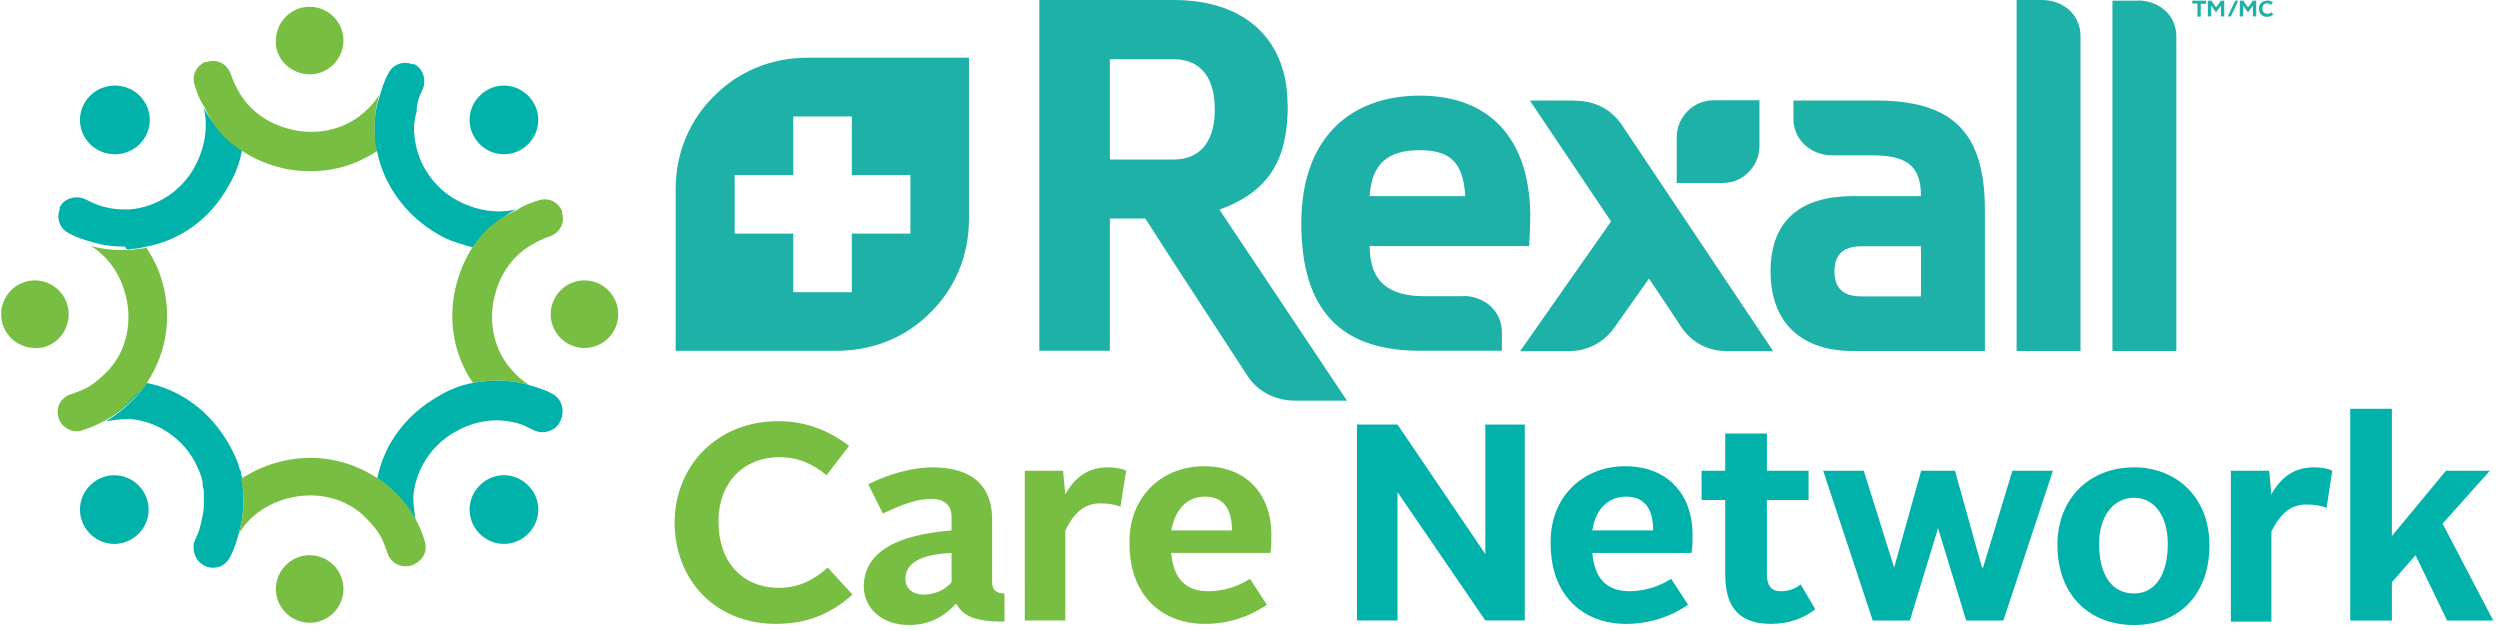
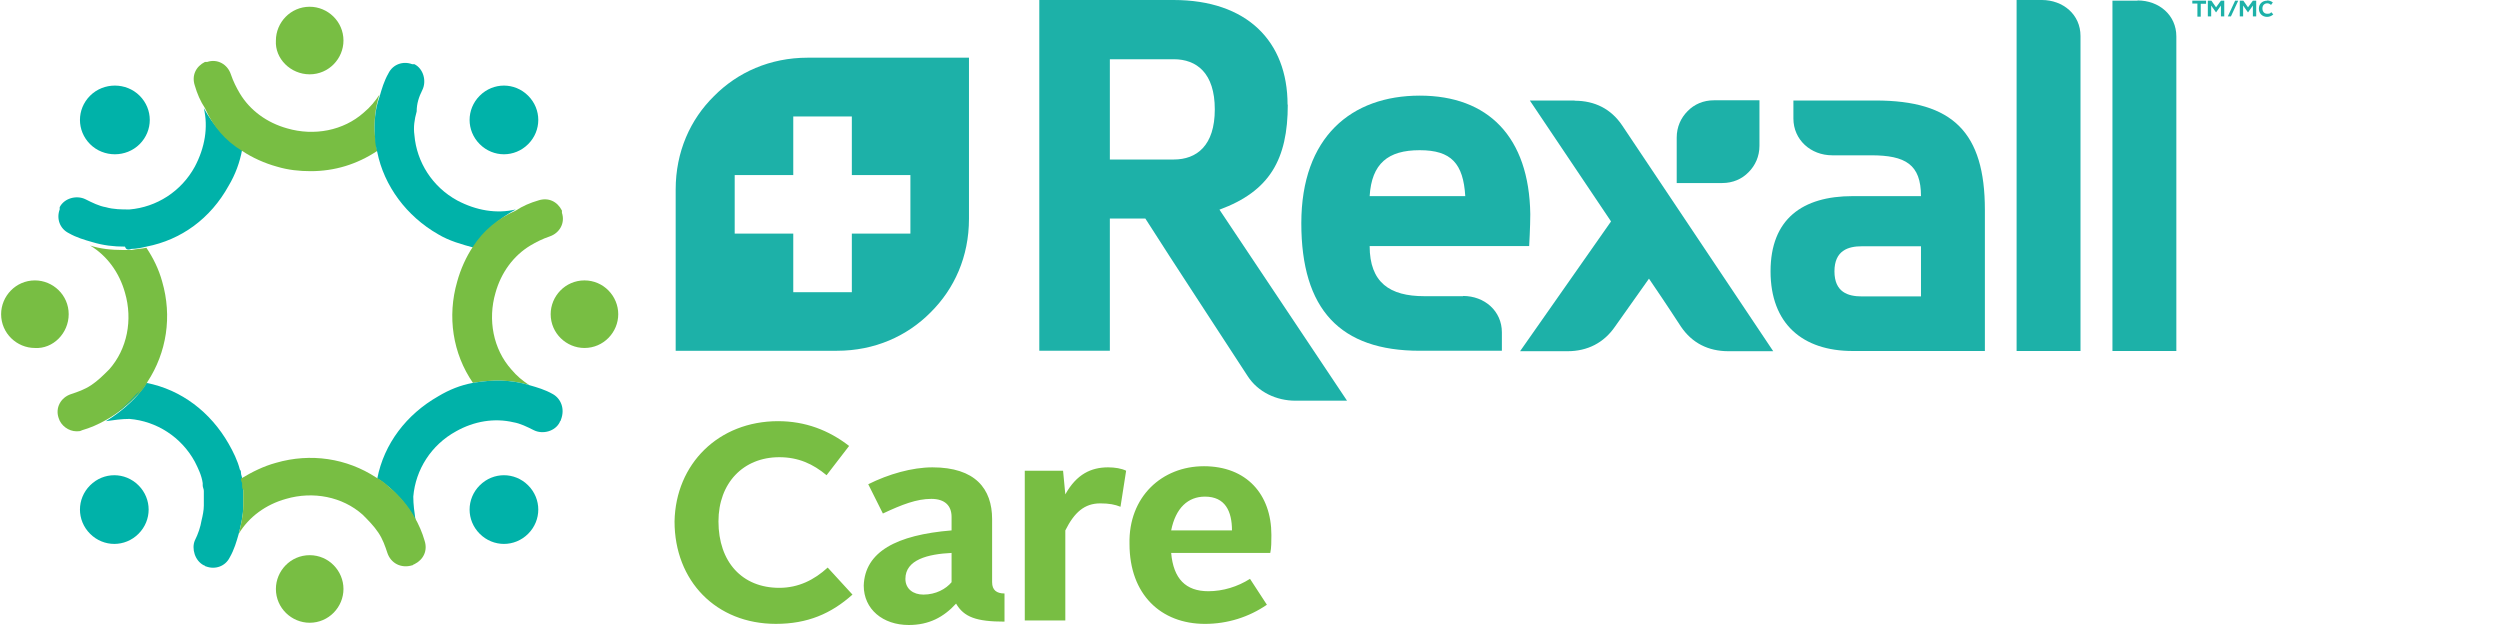
<svg xmlns="http://www.w3.org/2000/svg" fill="none" height="56" viewBox="0 0 222 56" width="222">
  <clipPath id="a">
    <path d="m0 0h222v56h-222z" />
  </clipPath>
  <g clip-path="url(#a)">
    <path d="m18.1 50.2c.1 0 .1.1.2.1.8.3 1.7 0 2.1-.8.4-.7.6-1.4.8-2.1.2-.8.4-1.6.4-2.5v-2c0-.1 0-.3-.1-.4 0-.2-.1-.3-.1-.5 0-.1 0-.2-.1-.3-.2-.8-.6-1.6-1-2.3-1.6-2.8-4.2-4.8-7.3-5.4-.2.4-.5.7-.8 1.1-.8.9-1.8 1.7-2.8 2.3.7-.1 1.4-.2 2.1-.2 2.4.2 4.6 1.6 5.8 3.8.3.6.6 1.2.7 1.9v.2c0 .2.1.3.1.5v1.3c0 .4-.1.9-.2 1.3-.1.6-.3 1.2-.6 1.8-.3.7 0 1.8.8 2.2z" fill="#00b2a9" />
    <g fill="#1db1a8">
      <path d="m71.722 5.123c-3.349 0-6.226 1.3-8.314 3.408-2.108 2.069-3.408 4.945-3.408 8.294v14.323h14.323c3.349 0 6.226-1.3 8.314-3.408 2.108-2.088 3.408-4.945 3.408-8.314v-14.303zm9.122 15.623h-5.201v5.201h-5.201v-5.201h-5.201v-5.201h5.201v-5.201h5.201v5.201h5.201z" />
      <path d="m114.336 9.299c0-5.635-3.605-9.299-10.127-9.299h-11.919v31.148h6.265v-11.742h3.152c2.837 4.452 6.029 9.279 9.083 13.988.926 1.438 2.58 2.187 4.235 2.187h4.591l-11.328-16.963c4.452-1.635 6.068-4.452 6.068-9.338zm-10.107 4.866h-5.674v-8.905h5.674c2.029 0 3.645 1.221 3.645 4.452 0 3.231-1.616 4.452-3.645 4.452z" />
      <path d="m139.829 8.925h-3.98l7.211 10.737-8.077 11.525h4.216c1.773 0 3.231-.749 4.216-2.187l3.014-4.255c1.852 2.719 2.207 3.31 2.837 4.255.985 1.458 2.423 2.187 4.216 2.187h3.98s-13.24-19.8-13.417-20.056c-.985-1.458-2.423-2.187-4.216-2.187z" />
      <path d="m181.3 0h-2.226v31.167h5.674v-27.976c0-1.891-1.537-3.192-3.448-3.192z" />
      <path d="m189.811.059h-2.226v31.108h5.674v-27.936c0-1.891-1.537-3.192-3.448-3.192z" />
      <path d="m129.919 26.301h-3.447c-3.054 0-4.847-1.202-4.847-4.452h14.165s.099-1.714.099-2.837c-.099-6.856-3.743-10.52-9.811-10.52s-10.521 3.664-10.521 11.328 3.448 11.328 10.521 11.328h7.289v-1.635c0-1.891-1.537-3.231-3.448-3.231zm-3.841-12.963c2.797 0 3.861 1.182 4.038 4.078h-8.491c.178-2.896 1.635-4.078 4.433-4.078z" />
      <path d="m166.544 8.925h-7.29v1.596c0 1.891 1.537 3.27 3.448 3.27h3.448c3.054 0 4.433.808 4.433 3.625h-6.068c-4.453 0-7.29 2.029-7.29 6.679s2.837 7.073 7.29 7.073h11.742v-12.53c0-6.876-2.837-9.713-9.713-9.713zm4.039 17.396h-5.261c-1.221 0-2.423-.374-2.423-2.226s1.222-2.226 2.423-2.226h5.261z" />
      <path d="m148.892 16.254h4.038c.946 0 1.754-.355 2.345-.965.591-.591.965-1.399.965-2.344v-4.039h-4.039c-.945 0-1.753.355-2.344.965-.591.591-.965 1.399-.965 2.344z" />
      <path d="m195.13.315h-.453v-.256h1.222v.276h-.473v1.143h-.296z" />
      <path d="m196.076.059h.296l.413.591.434-.591h.295v1.399h-.295v-.965l-.434.611-.433-.611v.965h-.296v-1.399z" />
      <path d="m198.913.059h.295l.414.591.434-.591h.295v1.399h-.295v-.965l-.434.611-.433-.611v.965h-.296v-1.399z" />
      <path d="m201.316.04c.197 0 .355.059.513.177l-.158.217c-.098-.079-.197-.138-.335-.138-.256 0-.433.177-.433.453s.157.473.433.473.256-.059.355-.138l.177.197c-.158.138-.335.217-.552.217-.433 0-.728-.315-.728-.729 0-.414.295-.709.728-.709z" />
      <path d="m198.105 1.458.65-1.399h-.275l-.651 1.399z" />
    </g>
    <path d="m69.1 37.4c2.4 0 4.5.8 6.3 2.2l-2 2.6c-1.2-1-2.5-1.6-4.2-1.6-3.2 0-5.4 2.3-5.4 5.7 0 3.6 2.1 5.9 5.4 5.9 1.7 0 3.1-.7 4.3-1.8l2.2 2.4c-1.9 1.7-4 2.6-6.8 2.6-5.3 0-9-3.8-9-9.1.1-5.1 3.9-8.9 9.2-8.9zm12.9 15.4c1.1 0 2-.5 2.5-1.1v-2.6c-2.1.1-4.1.6-4.1 2.3 0 .9.7 1.4 1.6 1.4zm2.5-5.7v-1.2c0-1-.6-1.6-1.8-1.6-1.3 0-2.6.5-4.3 1.3l-1.3-2.6c1.8-.9 3.9-1.5 5.7-1.5 3.8 0 5.3 1.9 5.3 4.6v5.6c0 .7.4 1 1.1 1v2.5c-2.5 0-3.6-.4-4.3-1.6-1.1 1.2-2.4 1.9-4.2 1.9-2.3 0-4-1.4-4-3.5.1-3 2.9-4.5 7.8-4.9zm6.5-5.3h3.4l.2 2.1c1-1.8 2.3-2.4 3.8-2.4.6 0 1.2.1 1.6.3l-.5 3.2c-.5-.2-1-.3-1.8-.3-1.4 0-2.3.8-3.1 2.4v8h-3.6zm13 5.3h5.4c0-1.7-.6-3-2.4-3-1.5 0-2.6 1-3 3zm2.9-5.7c3.8 0 6 2.5 6 6.1 0 .5 0 1.2-.1 1.6h-8.8c.2 2.3 1.3 3.4 3.3 3.4 1.3 0 2.6-.4 3.7-1.1l1.5 2.3c-1.6 1.1-3.5 1.7-5.5 1.7-3.9 0-6.7-2.6-6.7-7.1-.1-4.2 2.9-6.9 6.6-6.9z" fill="#78be43" />
-     <path d="m120.5 37.7h3.6l7.8 11.5v-11.5h3.5v17.4h-3.5l-7.8-11.4v11.4h-3.6zm20.9 9.4h5.4c0-1.7-.6-3-2.4-3-1.5 0-2.7 1-3 3zm2.9-5.7c3.8 0 6 2.5 6 6.1 0 .5 0 1.2-.1 1.6h-8.8c.2 2.3 1.3 3.4 3.3 3.4 1.3 0 2.6-.4 3.7-1.1l1.5 2.3c-1.6 1.1-3.5 1.7-5.5 1.7-3.9 0-6.7-2.6-6.7-7.1-.1-4.2 2.9-6.9 6.6-6.9zm8.9 3h-2.1v-2.6h2.1v-3.3h3.7v3.3h3.7v2.6h-3.7v6.6c0 1 .4 1.5 1.2 1.5.7 0 1.3-.2 1.8-.6l1.3 2.2c-1 .8-2.4 1.3-3.9 1.3-2.8 0-4.1-1.4-4.1-4.4zm8.7-2.6h3.6l2.7 8.6 2.4-8.6h3l2.4 8.6h.1l2.6-8.6h3.6l-4.4 13.3h-3.3l-2.5-8.2-2.5 8.2h-3.3zm27.6 10.9c1.9 0 3-1.7 3-4.4 0-2.5-1.2-4.1-3-4.1s-3.1 1.6-3.1 4.1c0 2.7 1.1 4.4 3.1 4.4zm0-11.2c3.8 0 6.7 2.7 6.7 6.9 0 4.4-2.7 7.1-6.7 7.1s-6.8-2.7-6.8-7.1c0-4.2 2.9-6.9 6.8-6.9zm8.6.3h3.4l.2 2.1c1-1.8 2.3-2.4 3.8-2.4.6 0 1.2.1 1.6.3l-.5 3.3c-.5-.2-1-.3-1.8-.3-1.4 0-2.3.8-3.1 2.4v8h-3.6zm10.6-5.5h3.7v11.3l4.8-5.8h3.9l-4.2 4.7 4.5 8.6h-4.1l-2.8-5.8-2.1 2.4v3.4h-3.7zm-187.1 7.4v.5c.1-.2 0-.4 0-.5z" fill="#00b2a9" />
    <path d="m9.4 37.3c1.1-.6 2-1.4 2.9-2.3.3-.3.6-.7.8-1.1 1.7-2.6 2.2-5.8 1.3-8.9-.3-1.1-.8-2.1-1.4-3-.4.1-.9.1-1.3.2h-.8c-1 0-2-.1-2.9-.4 1.5.9 2.6 2.4 3.1 4.2.7 2.4.2 5-1.4 6.8-.5.5-1 1-1.6 1.4s-1.2.6-1.8.8c-.9.3-1.4 1.2-1.1 2.1.2.7.9 1.2 1.6 1.2.2 0 .3 0 .5-.1.7-.2 1.4-.5 2.1-.9z" fill="#78be43" />
    <path d="m18.1 5.6c0 .1 0 .1 0 0 .1 0 .1 0 0 0zm-6.4 16.5c.4 0 .9-.1 1.3-.2 3.1-.6 5.7-2.5 7.3-5.4.6-1 1-2.1 1.2-3.2-1.4-.9-2.6-2.2-3.4-3.7.4 1.7.1 3.5-.8 5.2-1.2 2.2-3.4 3.6-5.8 3.8-.7 0-1.4 0-2.1-.2-.6-.1-1.2-.4-1.8-.7-.8-.4-1.9-.1-2.3.7v.2c-.3.8 0 1.7.8 2.1.7.4 1.4.6 2.1.8 1 .3 1.9.4 2.9.4.1.3.3.3.6.2z" fill="#00b2a9" />
    <path d="m36.6 5.6c.1 0 .1 0 0 0zm-15.1 7.8c.9.6 2 1.1 3.1 1.4 1 .3 2 .4 3 .4 2.1 0 4.1-.6 5.9-1.8-.1-.4-.1-.9-.2-1.3-.1-1.2 0-2.5.4-3.7-.4.6-.8 1.1-1.4 1.6-1.8 1.6-4.4 2.1-6.8 1.4-1.8-.5-3.3-1.6-4.2-3.1-.3-.5-.6-1.1-.8-1.7-.3-.9-1.2-1.4-2.1-1.1h-.2c-.8.4-1.2 1.2-.9 2.1.2.7.5 1.4.9 2 .7 1.6 1.8 2.9 3.3 3.8z" fill="#78be43" />
    <path d="m33.3 12.2c0 .5.1.9.2 1.3.6 3 2.6 5.7 5.4 7.3 1 .6 2.1.9 3.2 1.2.9-1.4 2.2-2.6 3.7-3.4-1.7.4-3.5.1-5.2-.8-2.2-1.2-3.6-3.4-3.8-5.8-.1-.7 0-1.4.2-2.1 0-.7.2-1.3.5-1.9.4-.8.1-1.9-.7-2.3h-.2c-.8-.3-1.7 0-2.1.8-.4.7-.6 1.4-.8 2.1-.4 1.1-.5 2.3-.4 3.6z" fill="#00b2a9" />
    <path d="m42 21.9c-.6.9-1.1 2-1.4 3.1-.9 3.1-.4 6.4 1.4 9 1.7-.3 3.4-.3 5 .2-.6-.4-1.1-.8-1.6-1.4-1.6-1.8-2.1-4.4-1.4-6.8.5-1.8 1.6-3.3 3.1-4.2.5-.3 1.1-.6 1.7-.8.9-.3 1.4-1.2 1.1-2.1v-.2c-.4-.8-1.2-1.2-2.1-.9-.7.2-1.4.5-2 .9-1.6.7-2.9 1.8-3.8 3.2z" fill="#78be43" />
    <path d="m49.1 35c-.7-.4-1.4-.6-2.1-.8-1.6-.5-3.3-.5-5-.2-1.1.2-2.1.6-3.1 1.2-2.8 1.6-4.8 4.2-5.4 7.3.4.2.7.5 1.1.8.9.8 1.7 1.8 2.3 2.9-.1-.7-.2-1.4-.2-2.1.2-2.4 1.6-4.6 3.8-5.8 1.6-.9 3.4-1.2 5.1-.8.6.1 1.2.4 1.8.7.8.4 1.9.1 2.3-.7 0-.1.1-.1.1-.2.4-1 0-1.9-.7-2.3z" fill="#00b2a9" />
    <path d="m34.5 43.2c-.3-.3-.7-.6-1.1-.8-2.6-1.7-5.8-2.2-8.9-1.3-1.1.3-2.1.8-3.1 1.4 0 .1 0 .2.1.4v.2c0 .1 0 .3.1.4v1.4c0 .9-.2 1.7-.4 2.5.9-1.5 2.4-2.6 4.2-3.1 2.4-.7 5-.2 6.8 1.4.5.5 1 1 1.4 1.6s.6 1.2.8 1.8c.3.9 1.2 1.4 2.2 1.1.1 0 .1-.1.2-.1.8-.4 1.2-1.2.9-2.1-.2-.7-.5-1.4-.9-2.1-.5-.9-1.3-1.9-2.3-2.7zm-7-36.6c1.7 0 3-1.4 3-3 0-1.7-1.4-3-3-3-1.7 0-3 1.4-3 3-.1 1.6 1.3 3 3 3zm24.4 18.3c-1.7 0-3 1.4-3 3 0 1.7 1.4 3 3 3 1.7 0 3-1.4 3-3s-1.3-3-3-3zm-45.8 3c0-1.7-1.4-3-3-3-1.7 0-3 1.4-3 3 0 1.7 1.4 3 3 3 1.6.1 3-1.3 3-3z" fill="#78be43" />
    <path d="m42.6 43.1c-1.2 1.2-1.2 3.1 0 4.3s3.1 1.2 4.3 0 1.2-3.1 0-4.3-3.1-1.2-4.3 0zm-30.2-30.3c1.2-1.2 1.2-3.1 0-4.3s-3.2-1.2-4.4 0-1.2 3.1 0 4.3 3.2 1.2 4.4 0zm34.5 0c1.2-1.2 1.2-3.1 0-4.3s-3.1-1.2-4.3 0-1.2 3.1 0 4.3 3.1 1.2 4.3 0z" fill="#00b2a9" />
    <path d="m27.5 49.3c-1.7 0-3 1.4-3 3 0 1.7 1.4 3 3 3 1.7 0 3-1.4 3-3s-1.3-3-3-3z" fill="#78be43" />
    <path d="m8 43.1c-1.2 1.2-1.2 3.1 0 4.3s3.1 1.2 4.3 0 1.2-3.1 0-4.3-3.1-1.2-4.3 0zm5-9.2c-.2.4-.5.7-.8 1.1-.8.9-1.8 1.7-2.9 2.3 1.1-.6 2-1.4 2.8-2.3.4-.3.7-.7.9-1.1z" fill="#00b2a9" />
  </g>
</svg>